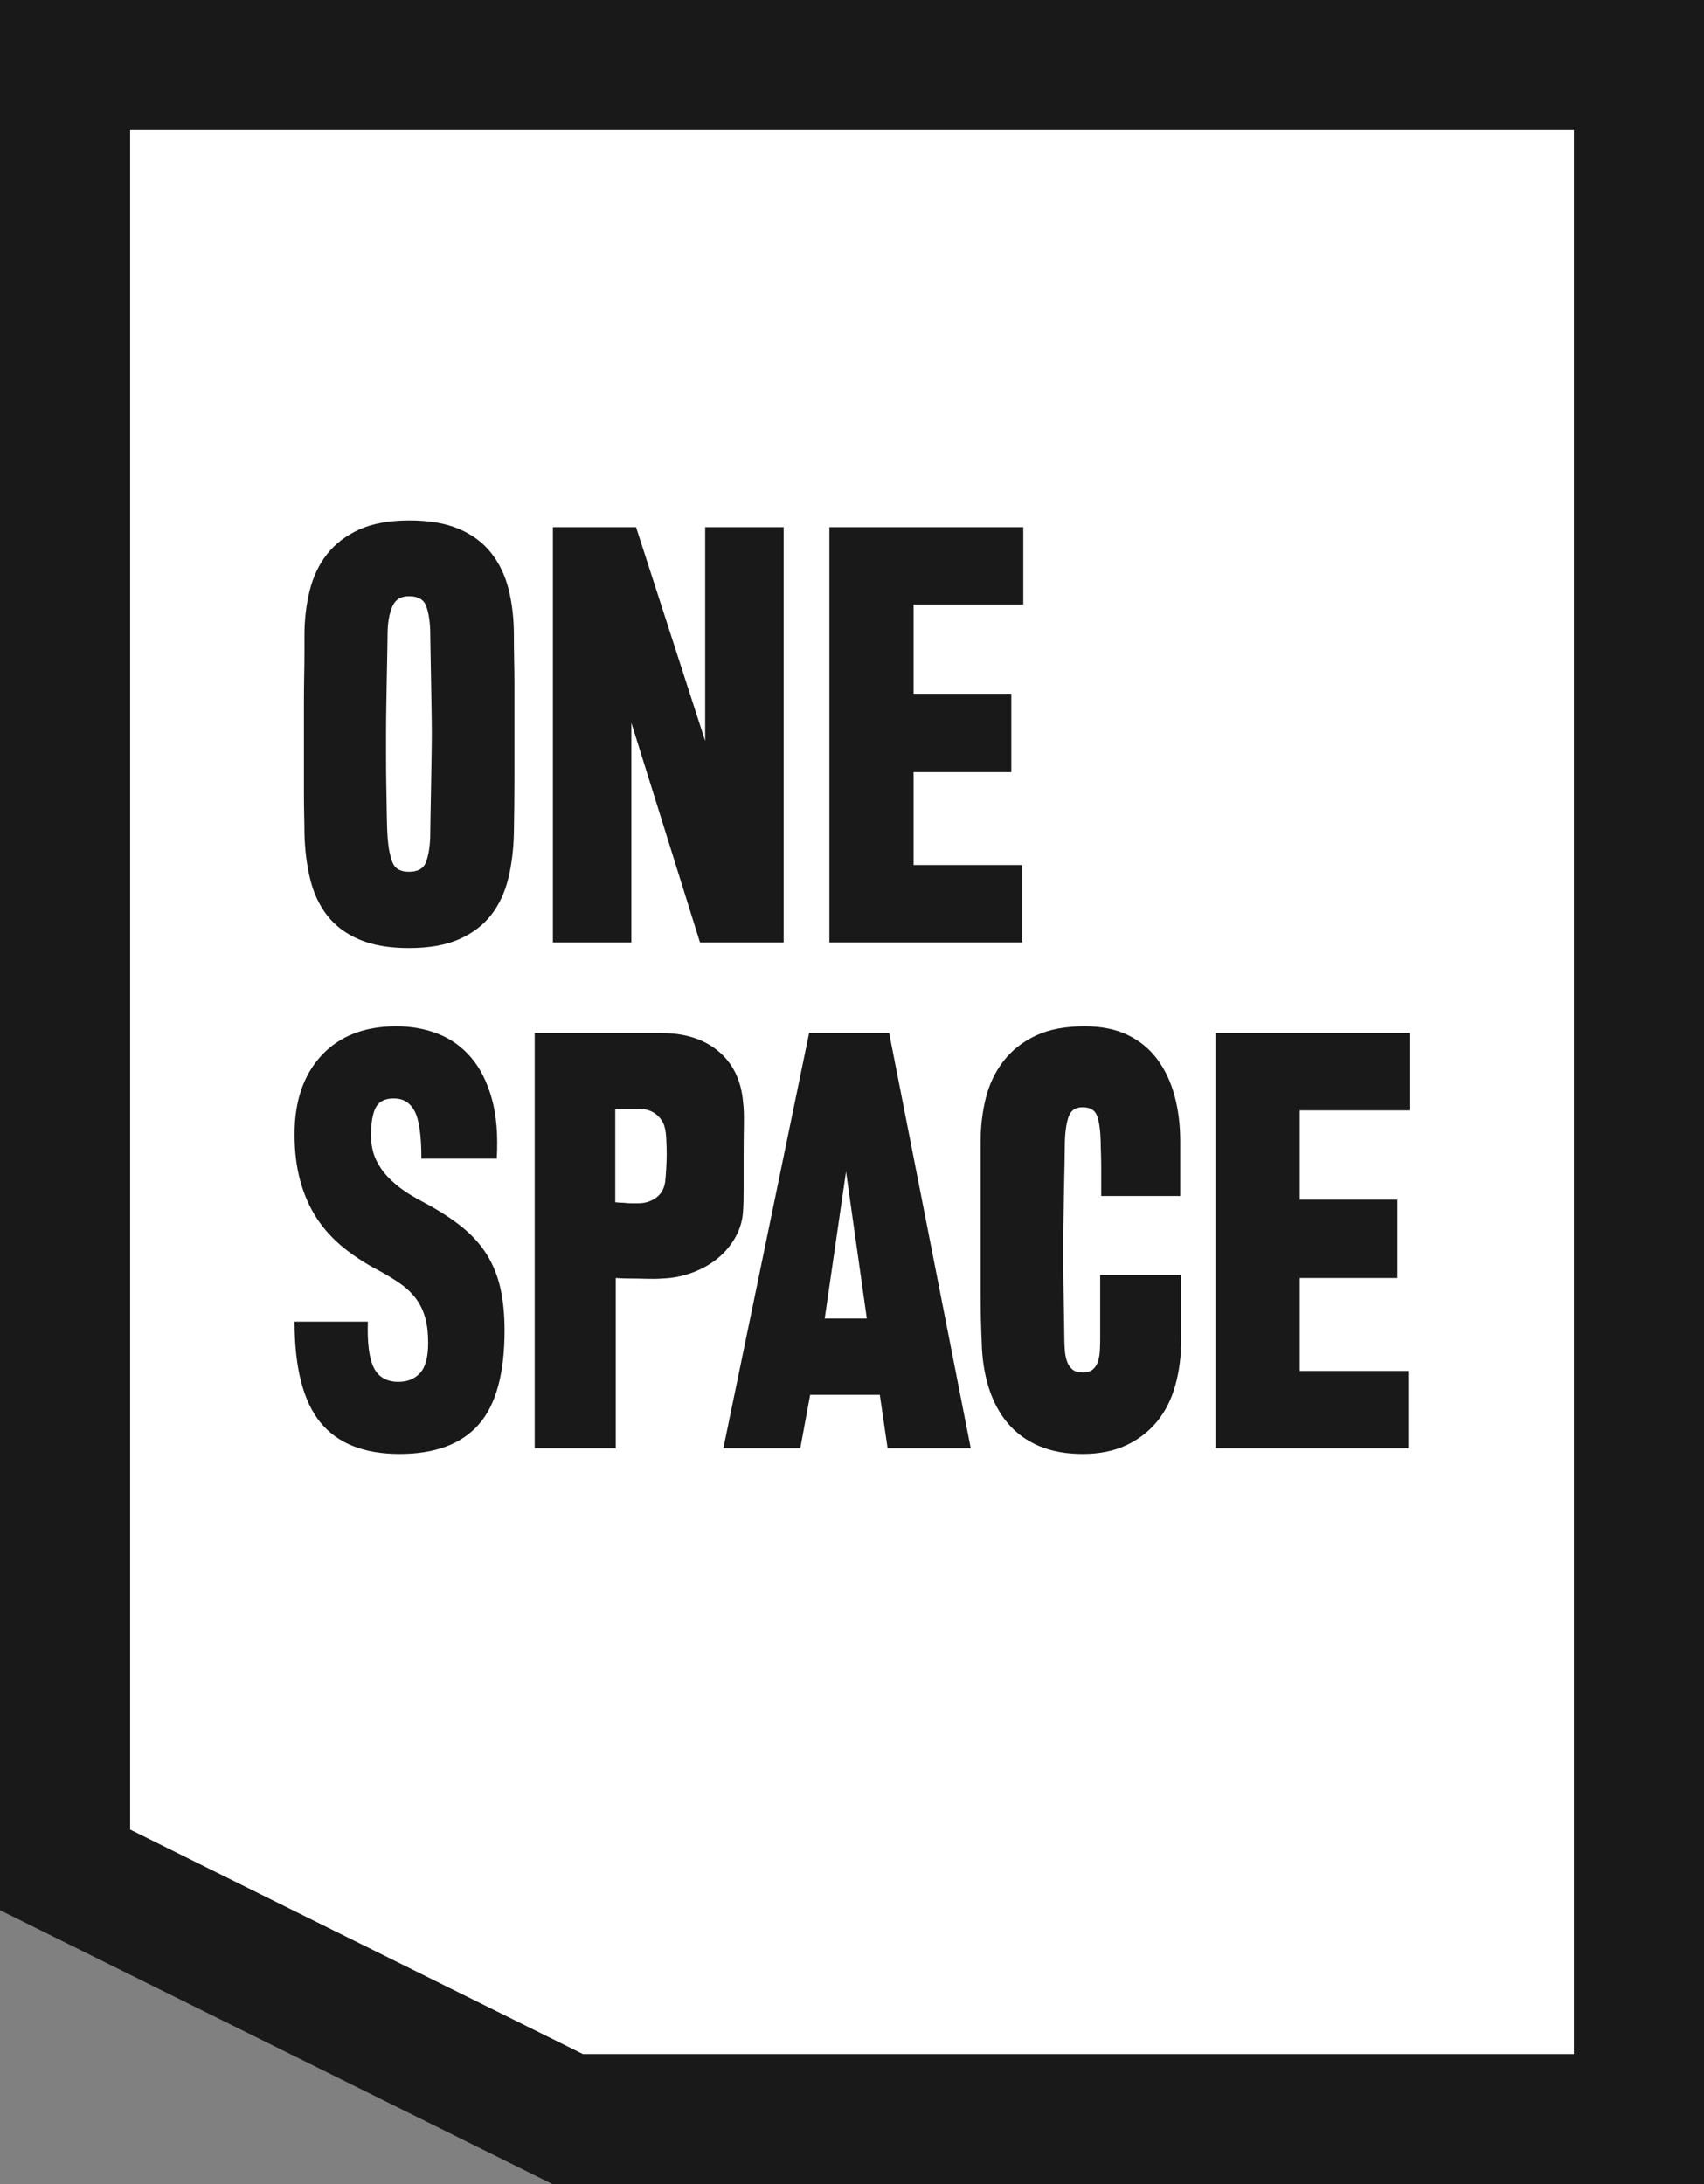
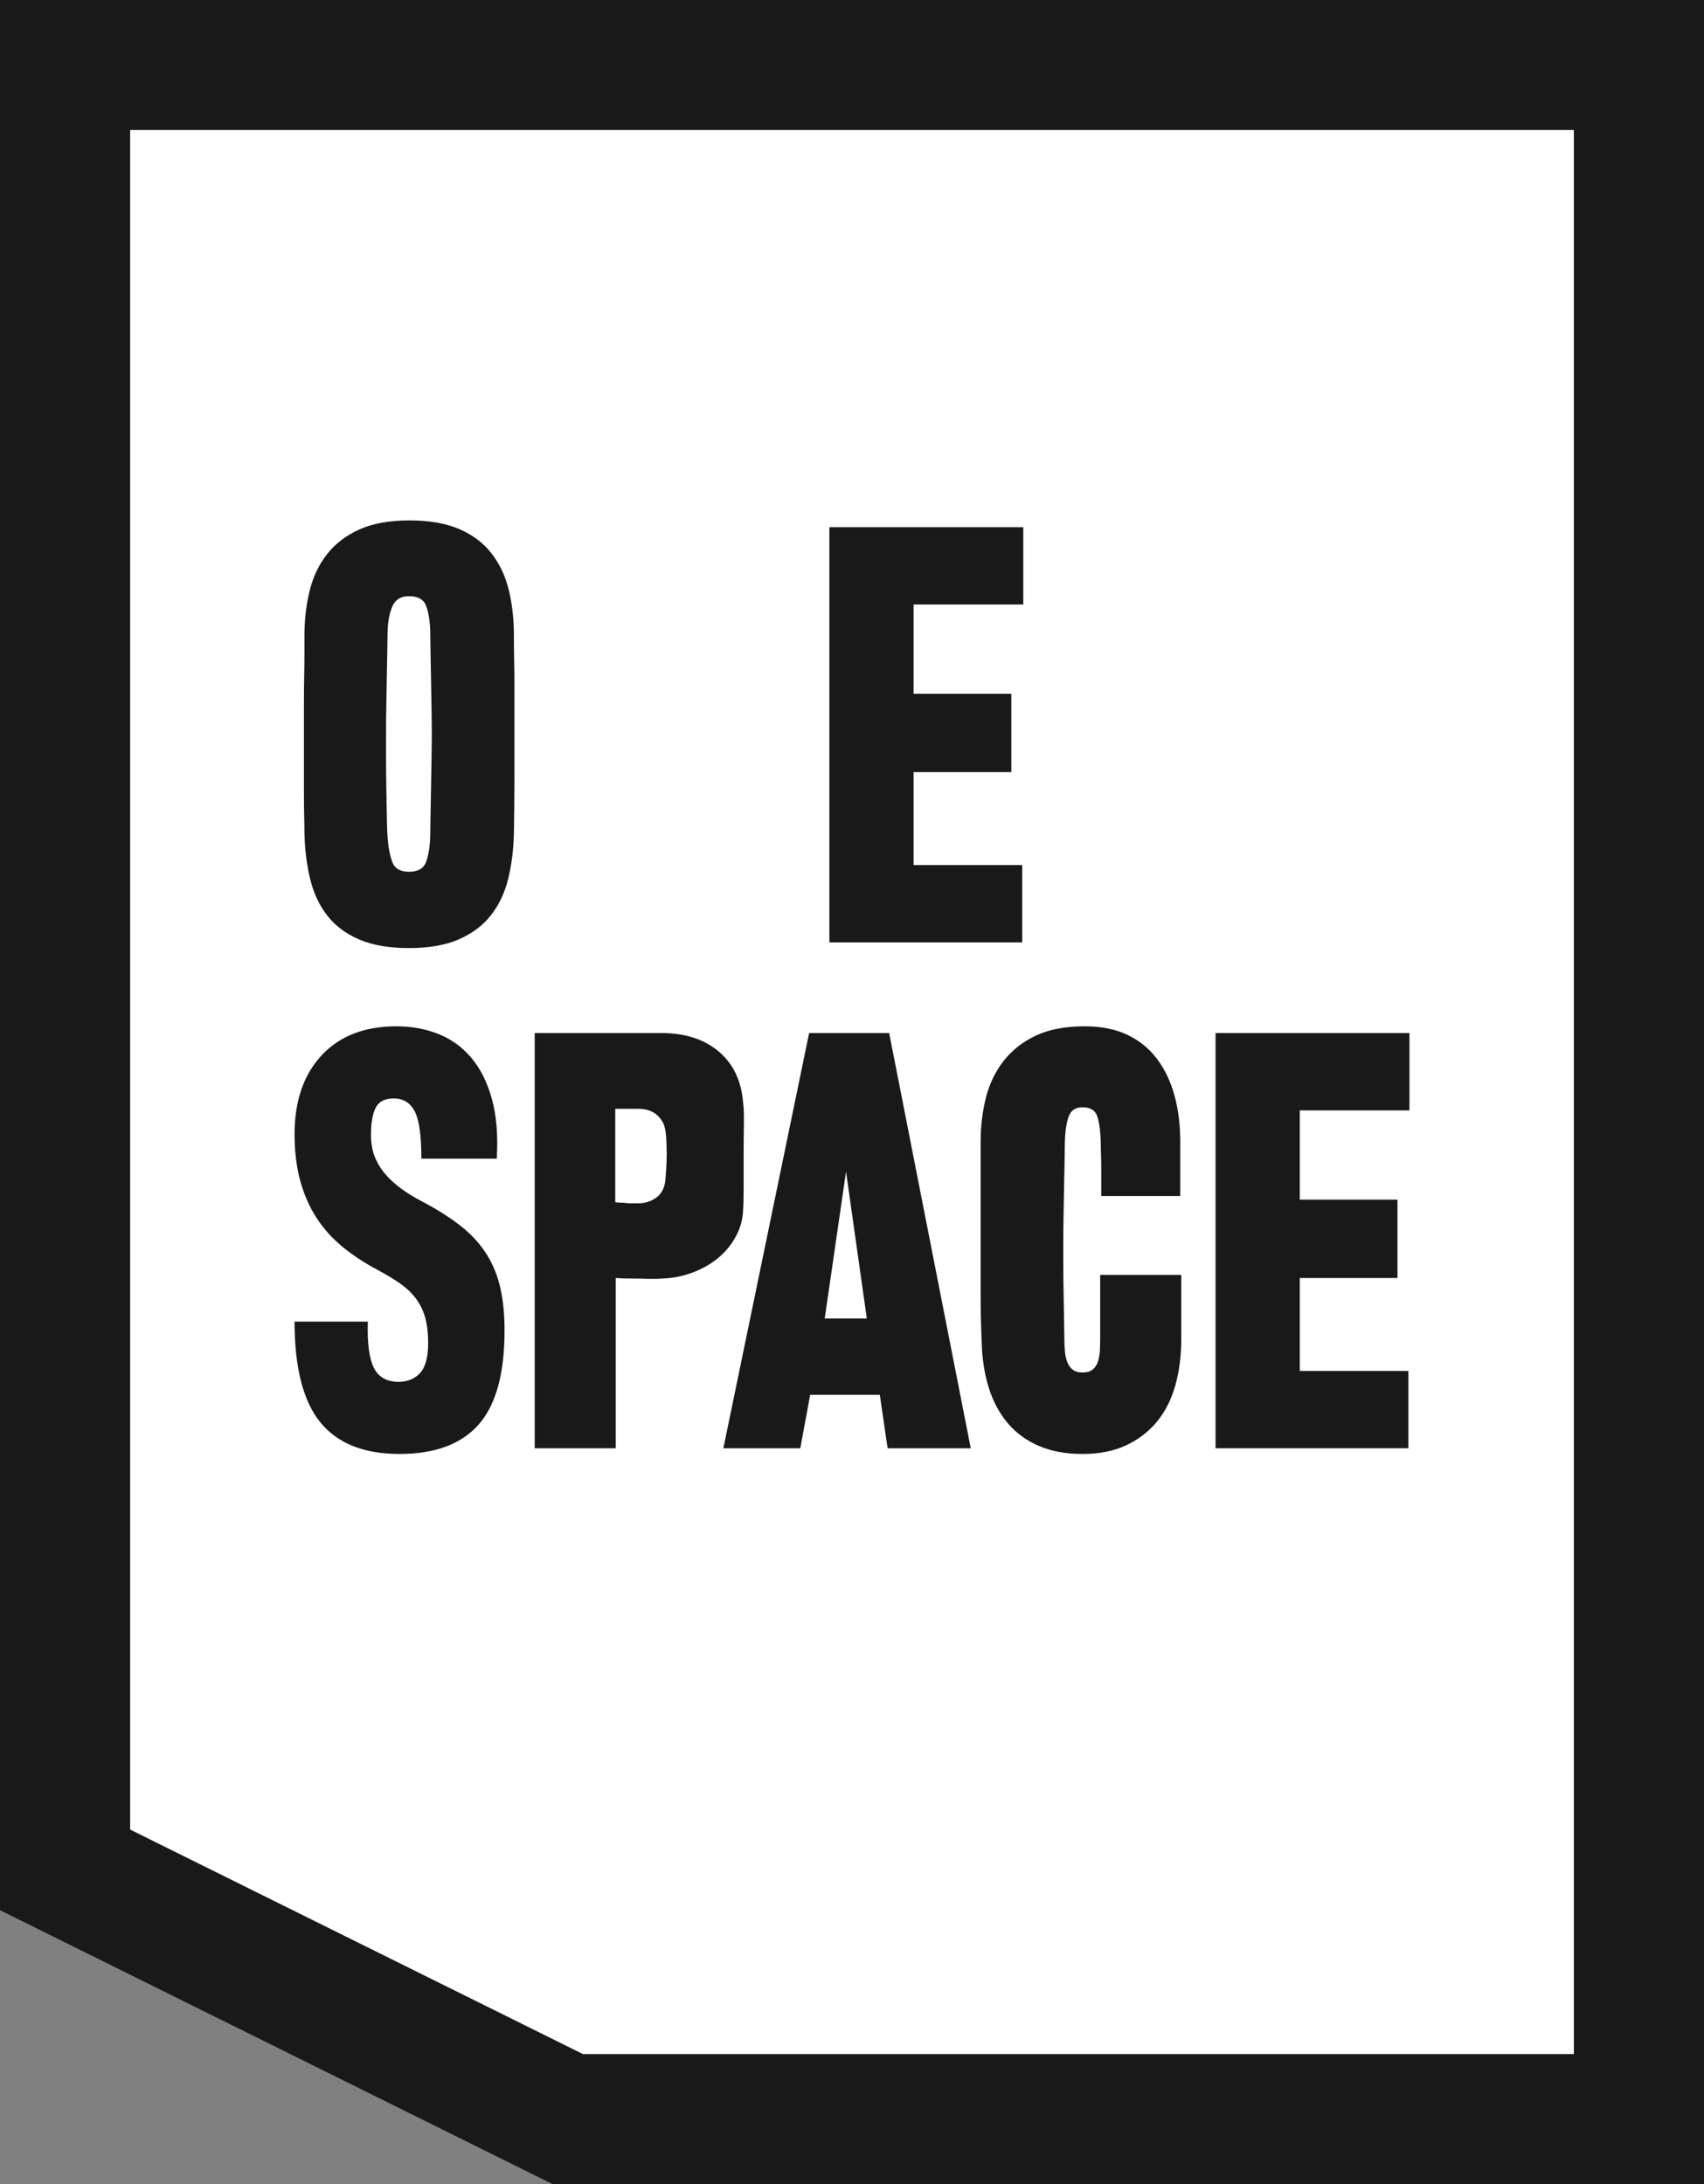
<svg xmlns="http://www.w3.org/2000/svg" width="546" height="700" viewBox="0 0 546 700">
  <rect x="0" y="0" width="546" height="700" fill="#808080" stroke="none" />
  <g fill="none" fill-rule="evenodd">
    <polygon fill="#FFF" points="41.685 586.395 41.685 41.638 504.318 41.638 504.318 658.365 186.809 658.365" />
    <path fill="#1A1919" d="M164.836,235.325 L164.836,249.631 C164.836,255.065 164.776,260.832 164.665,266.929 C164.554,272.252 163.944,277.16 162.836,281.649 C161.725,286.142 159.897,290.026 157.338,293.295 C154.783,296.566 151.367,299.147 147.095,301.031 C142.822,302.914 137.464,303.859 131.023,303.859 C124.7,303.859 119.396,302.942 115.12,301.113 C110.847,299.284 107.432,296.734 104.879,293.463 C102.327,290.191 100.493,286.285 99.385,281.735 C98.274,277.188 97.661,272.252 97.55,266.929 C97.55,265.6 97.525,263.771 97.464,261.441 C97.41,259.113 97.385,256.536 97.385,253.705 L97.385,244.723 L97.385,235.325 L97.385,225.845 C97.385,222.631 97.41,219.581 97.464,216.695 C97.525,213.813 97.55,211.236 97.55,208.963 L97.55,203.722 C97.55,198.62 98.109,193.827 99.22,189.334 C100.327,184.842 102.184,180.932 104.797,177.606 C107.406,174.277 110.847,171.646 115.12,169.706 C119.396,167.765 124.754,166.795 131.191,166.795 C137.521,166.795 142.822,167.708 147.095,169.538 C151.367,171.367 154.812,173.945 157.424,177.274 C160.03,180.599 161.89,184.509 163.005,189.001 C164.112,193.491 164.665,198.399 164.665,203.722 C164.665,206.715 164.696,209.406 164.75,211.788 C164.804,214.175 164.836,216.588 164.836,219.023 L164.836,226.508 L164.836,235.325 Z M138.356,234.992 C138.356,232.887 138.324,230.224 138.27,227.009 C138.216,223.794 138.159,220.551 138.105,217.279 C138.048,214.007 137.994,210.957 137.937,208.129 C137.88,205.301 137.851,203.281 137.851,202.057 C137.74,198.842 137.296,196.208 136.524,194.156 C135.747,192.105 133.912,191.078 131.023,191.078 C128.471,191.078 126.722,192.134 125.779,194.239 C124.836,196.347 124.306,199.007 124.198,202.222 C124.198,203.554 124.167,205.469 124.116,207.961 C124.059,210.456 124.005,213.284 123.951,216.448 C123.894,219.606 123.833,222.849 123.783,226.178 C123.725,229.504 123.697,232.665 123.697,235.658 L123.697,242.478 C123.697,245.582 123.725,248.828 123.783,252.211 C123.833,255.594 123.894,258.806 123.951,261.859 C124.005,264.909 124.087,267.097 124.198,268.428 C124.417,271.535 124.922,274.142 125.697,276.247 C126.471,278.355 128.252,279.405 131.023,279.405 C133.912,279.405 135.747,278.355 136.524,276.247 C137.296,274.142 137.74,271.478 137.851,268.26 C137.851,266.929 137.88,264.877 137.937,262.106 C137.994,259.335 138.048,256.285 138.105,252.956 C138.159,249.631 138.216,246.362 138.27,243.144 C138.324,239.929 138.356,237.212 138.356,234.992 L138.356,234.992 Z" />
-     <polygon fill="#1A1919" points="224.289 302.028 202.304 231.665 202.304 302.028 177.16 302.028 177.16 168.956 203.802 168.956 225.953 237.489 225.953 168.956 251.103 168.956 251.103 302.028" />
    <polygon fill="#1A1919" points="292.739 193.74 292.739 222.351 324.047 222.351 324.047 247.467 292.739 247.467 292.739 277.245 327.548 277.245 327.548 302.028 265.757 302.028 265.757 168.956 327.882 168.956 327.882 193.74" />
    <path fill="#1A1919" d="M161.669 426.407C161.669 440.271 158.895 450.331 153.346 456.596 147.791 462.861 139.354 465.993 128.028 465.993 116.591 465.993 108.128 462.614 102.633 455.848 97.135 449.085 94.383 438.328 94.383 423.579L117.867 423.579C117.645 430.455 118.286 435.389 119.787 438.382 121.282 441.374 123.92 442.874 127.695 442.874 130.583 442.874 132.885 441.933 134.608 440.046 136.326 438.163 137.189 434.948 137.189 430.398 137.189 427.294 136.881 424.634 136.272 422.415 135.659 420.199 134.716 418.201 133.44 416.423 132.161 414.654 130.529 413.043 128.529 411.6 126.53 410.161 124.085 408.665 121.197 407.111 116.978 404.895 113.207 402.428 109.874 399.708 106.544 396.991 103.738 393.887 101.465 390.393 99.189 386.899 97.437 382.936 96.218 378.5 94.999 374.065 94.383 369.075 94.383 363.529 94.383 352.883 97.275 344.459 103.046 338.245 108.82 332.037 116.813 328.933 127.028 328.933 131.802 328.933 136.24 329.735 140.351 331.343 144.458 332.953 147.985 335.474 150.927 338.911 153.867 342.351 156.092 346.758 157.59 352.135 159.089 357.515 159.612 363.919 159.168 371.348L135.024 371.348C135.024 363.919 134.297 358.847 132.856 356.126 131.415 353.412 129.193 352.052 126.196 352.052 123.311 352.052 121.368 353.051 120.368 355.045 119.365 357.043 118.87 359.982 118.87 363.862 118.87 365.638 119.089 367.385 119.537 369.1 119.981 370.822 120.813 372.594 122.035 374.423 123.254 376.256 124.971 378.085 127.199 379.915 129.415 381.744 132.361 383.602 136.021 385.485 140.792 388.041 144.817 390.643 148.099 393.304 151.369 395.964 154.007 398.903 156.006 402.121 158.006 405.339 159.451 408.915 160.336 412.85 161.222 416.787 161.669 421.305 161.669 426.407M238.28 370.183 238.28 380.579C238.28 383.962 238.22 386.378 238.109 387.814 237.998 390.811 237.22 393.635 235.772 396.299 234.322 398.962 232.427 401.264 230.084 403.201 227.741 405.144 225.011 406.695 221.888 407.858 218.768 409.022 215.536 409.662 212.19 409.77 210.629 409.884 208.959 409.913 207.172 409.856 205.388 409.802 203.772 409.77 202.325 409.77 200.541 409.77 198.871 409.716 197.309 409.605L197.309 464.166 171.33 464.166 171.33 331.094 211.962 331.094C219.51 331.094 225.621 333.063 230.281 336.998 234.947 340.936 237.55 346.395 238.109 353.383 238.331 354.936 238.417 357.292 238.36 360.453 238.306 363.611 238.28 366.858 238.28 370.183M213.628 369.85C213.628 368.411 213.571 366.664 213.463 364.613 213.349 362.561 213.016 360.979 212.463 359.87 210.892 356.877 208.251 355.377 204.55 355.377L197.141 355.377 197.141 385.319C198.036 385.43 198.938 385.487 199.836 385.487 200.617 385.598 201.404 385.652 202.191 385.652L204.547 385.652C206.677 385.652 208.556 385.072 210.187 383.908 211.809 382.742 212.79 381.055 213.127 378.832 213.238 377.945 213.349 376.562 213.463 374.673 213.571 372.789 213.628 371.182 213.628 369.85M284.41 464.166 281.909 447.032 259.596 447.032 256.432 464.166 231.783 464.166 259.26 331.094 284.908 331.094 311.052 464.166 284.41 464.166ZM271.087 375.506 264.256 422.581 277.747 422.581 271.087 375.506ZM376.592 444.039C375.316 448.588 373.344 452.469 370.678 455.681 368.015 458.899 364.71 461.422 360.771 463.252 356.828 465.078 352.191 465.994 346.864 465.994 341.534 465.994 336.871 465.135 332.872 463.417 328.875 461.698 325.545 459.26 322.882 456.099 320.216 452.938 318.19 449.14 316.803 444.704 315.416 440.269 314.664 435.336 314.553 429.901 314.33 425.133 314.219 420.086 314.219 414.762L314.219 397.464 314.219 365.858C314.219 360.978 314.775 356.324 315.889 351.885 316.994 347.453 318.886 343.515 321.549 340.075 324.212 336.638 327.653 333.921 331.875 331.924 336.094 329.93 341.309 328.931 347.531 328.931 352.86 328.931 357.441 329.847 361.269 331.673 365.101 333.506 368.262 336.083 370.76 339.409 373.259 342.738 375.116 346.644 376.338 351.137 377.56 355.63 378.176 360.534 378.176 365.858L378.176 383.324 352.86 383.324 352.86 378.917 352.86 374.091C352.86 372.484 352.829 370.959 352.775 369.516 352.721 368.077 352.692 366.856 352.692 365.858 352.581 362.199 352.191 359.453 351.524 357.627 350.861 355.794 349.305 354.881 346.864 354.881 344.639 354.881 343.172 355.855 342.452 357.792 341.725 359.732 341.309 362.478 341.201 366.026 341.201 367.354 341.176 369.351 341.119 372.015 341.058 374.675 341.007 377.56 340.95 380.664 340.893 383.768 340.839 386.846 340.785 389.893 340.728 392.943 340.699 395.578 340.699 397.797L340.699 404.281C340.699 407.169 340.728 410.216 340.785 413.431 340.839 416.649 340.893 419.699 340.95 422.581 341.007 425.466 341.036 427.571 341.036 428.9 341.036 430.231 341.09 431.563 341.201 432.894 341.309 434.223 341.56 435.418 341.95 436.471 342.337 437.523 342.922 438.357 343.696 438.966 344.477 439.575 345.534 439.879 346.864 439.879 348.302 439.879 349.416 439.546 350.194 438.883 350.968 438.214 351.524 437.33 351.857 436.22 352.191 435.114 352.384 433.922 352.438 432.644 352.498 431.369 352.524 430.066 352.524 428.735L352.524 408.608 378.506 408.608 378.506 429.068C378.506 434.502 377.865 439.492 376.592 444.039" />
    <polygon fill="#1A1919" points="416.477 355.878 416.477 384.488 447.785 384.488 447.785 409.605 416.477 409.605 416.477 439.382 451.283 439.382 451.283 464.166 389.495 464.166 389.495 331.094 451.617 331.094 451.617 355.878" />
    <path fill="#1A1919" d="M0,0 L0,612.209 L177.026,700 L546,700 L546,0 L0,0 Z M41.685,586.395 L41.685,41.638 L504.318,41.638 L504.318,658.365 L186.809,658.365 L41.685,586.395 Z" />
  </g>
</svg>